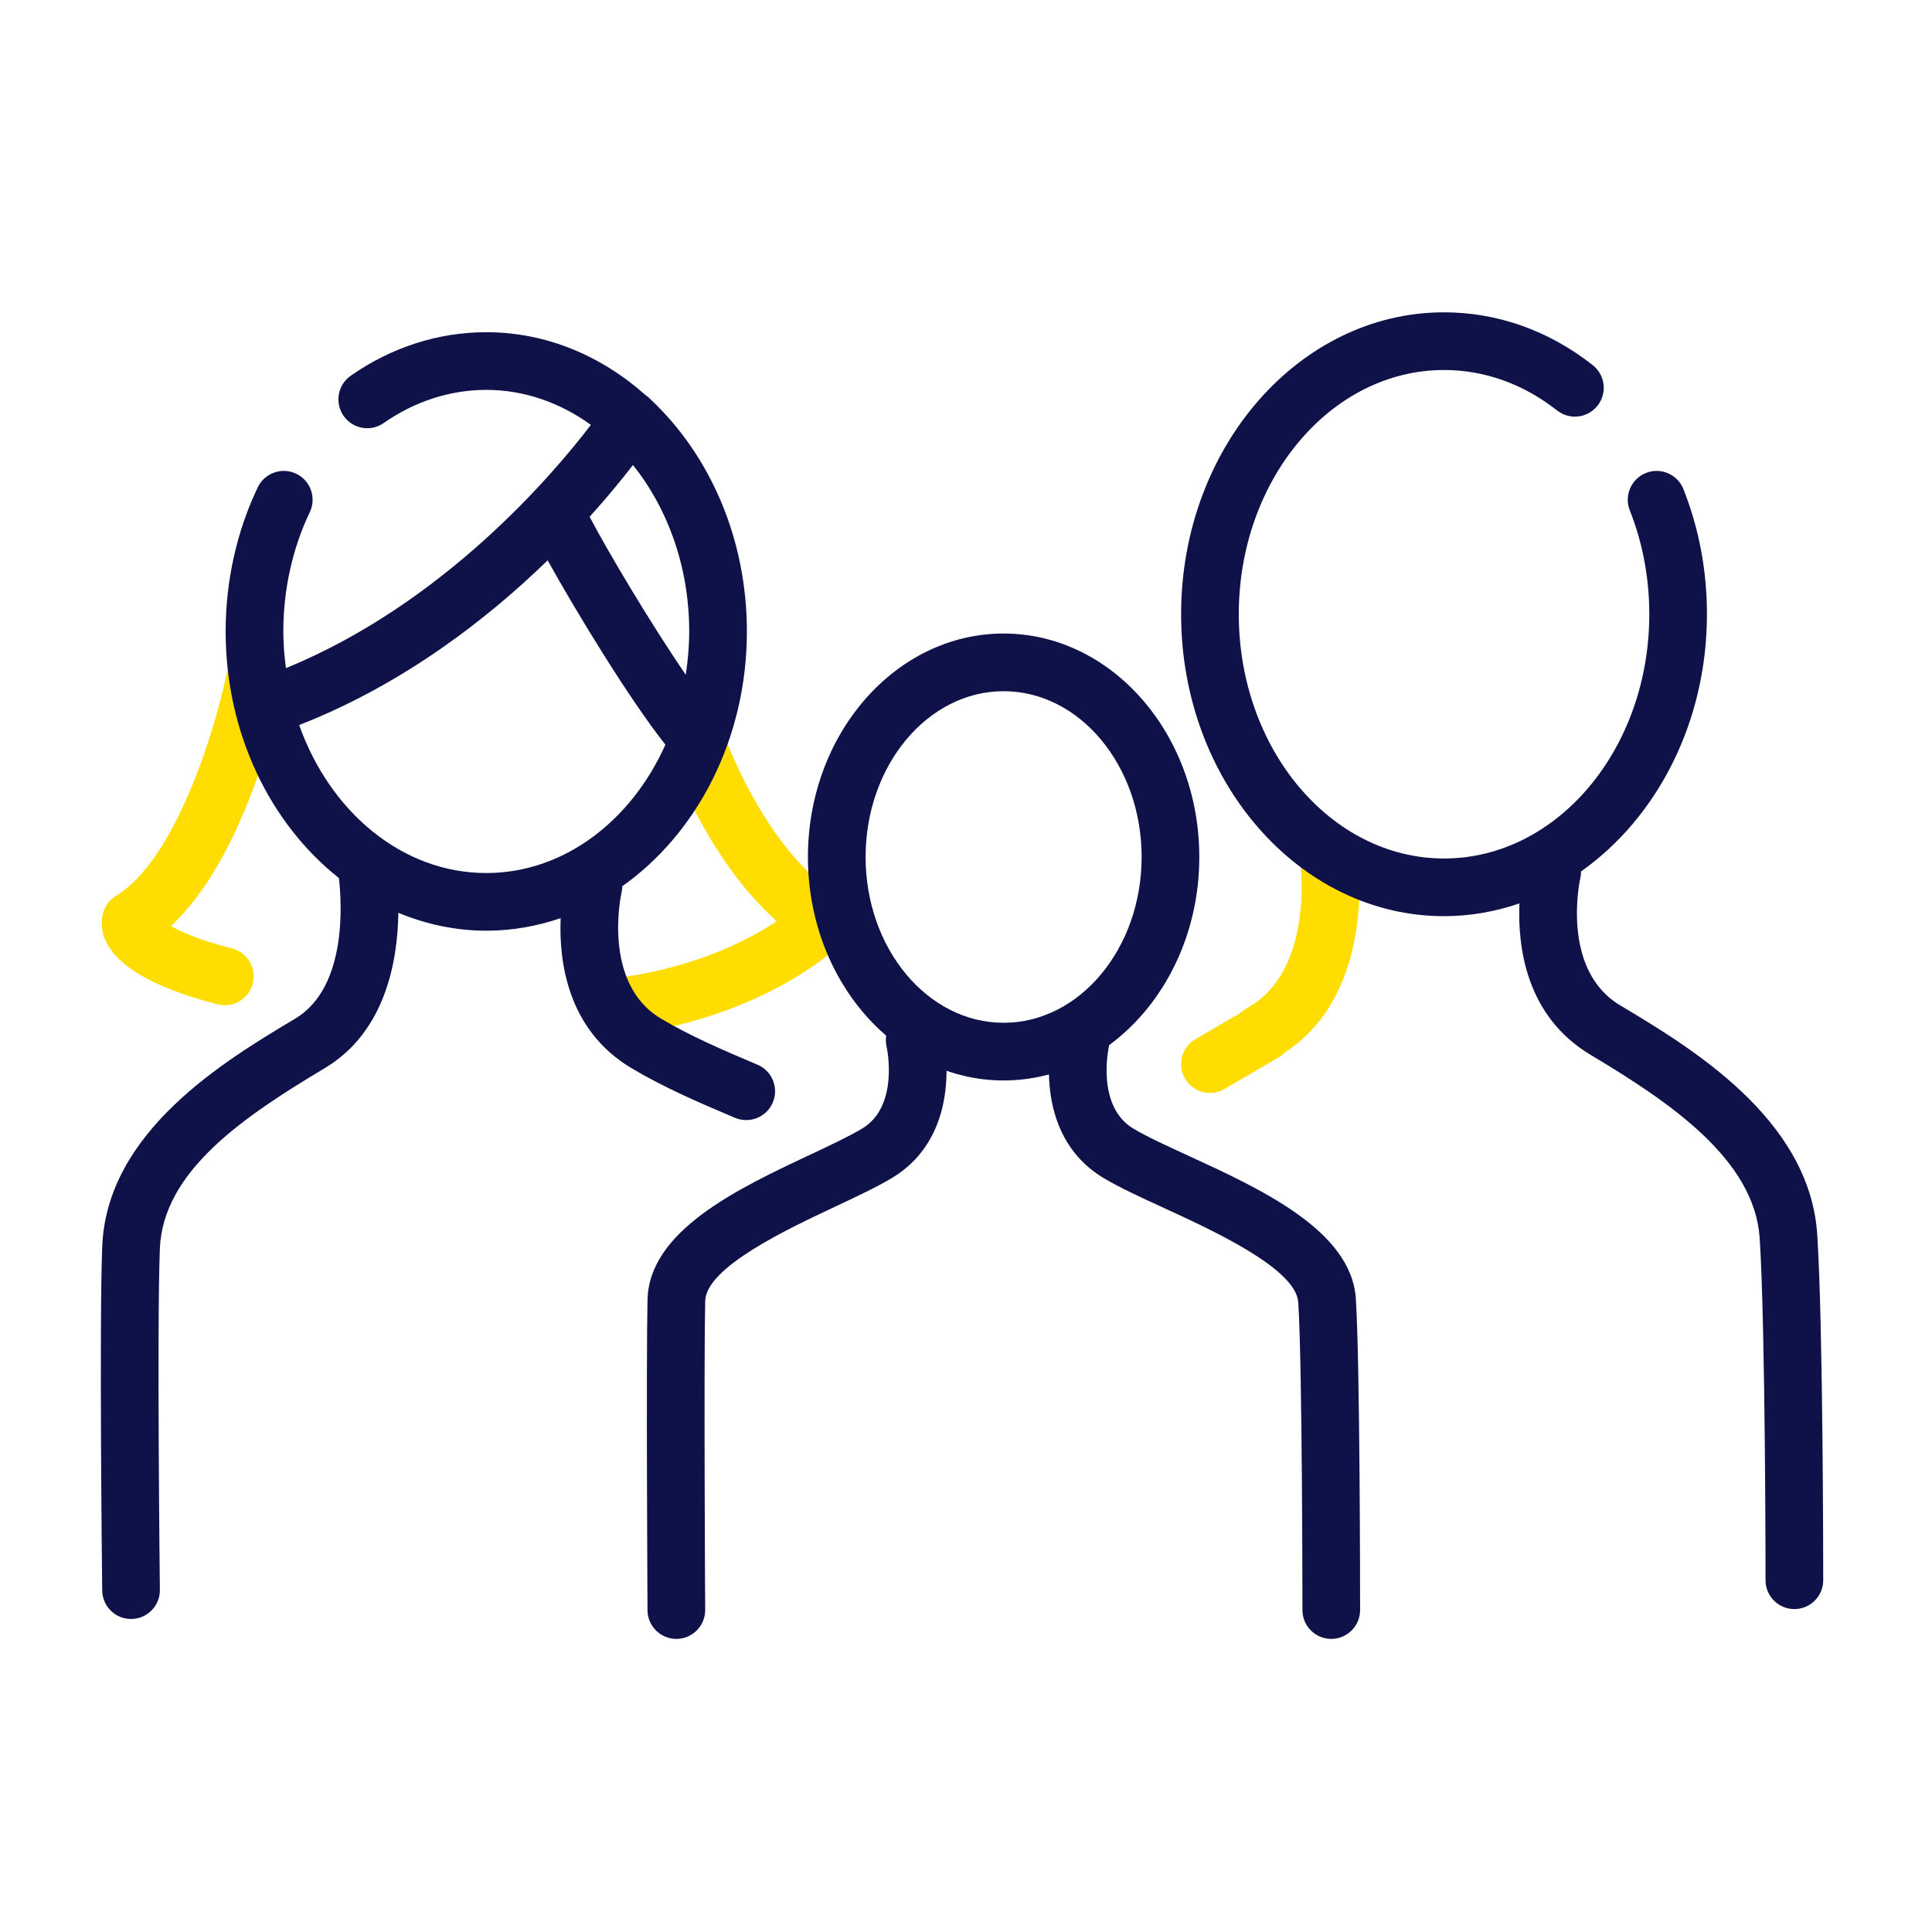
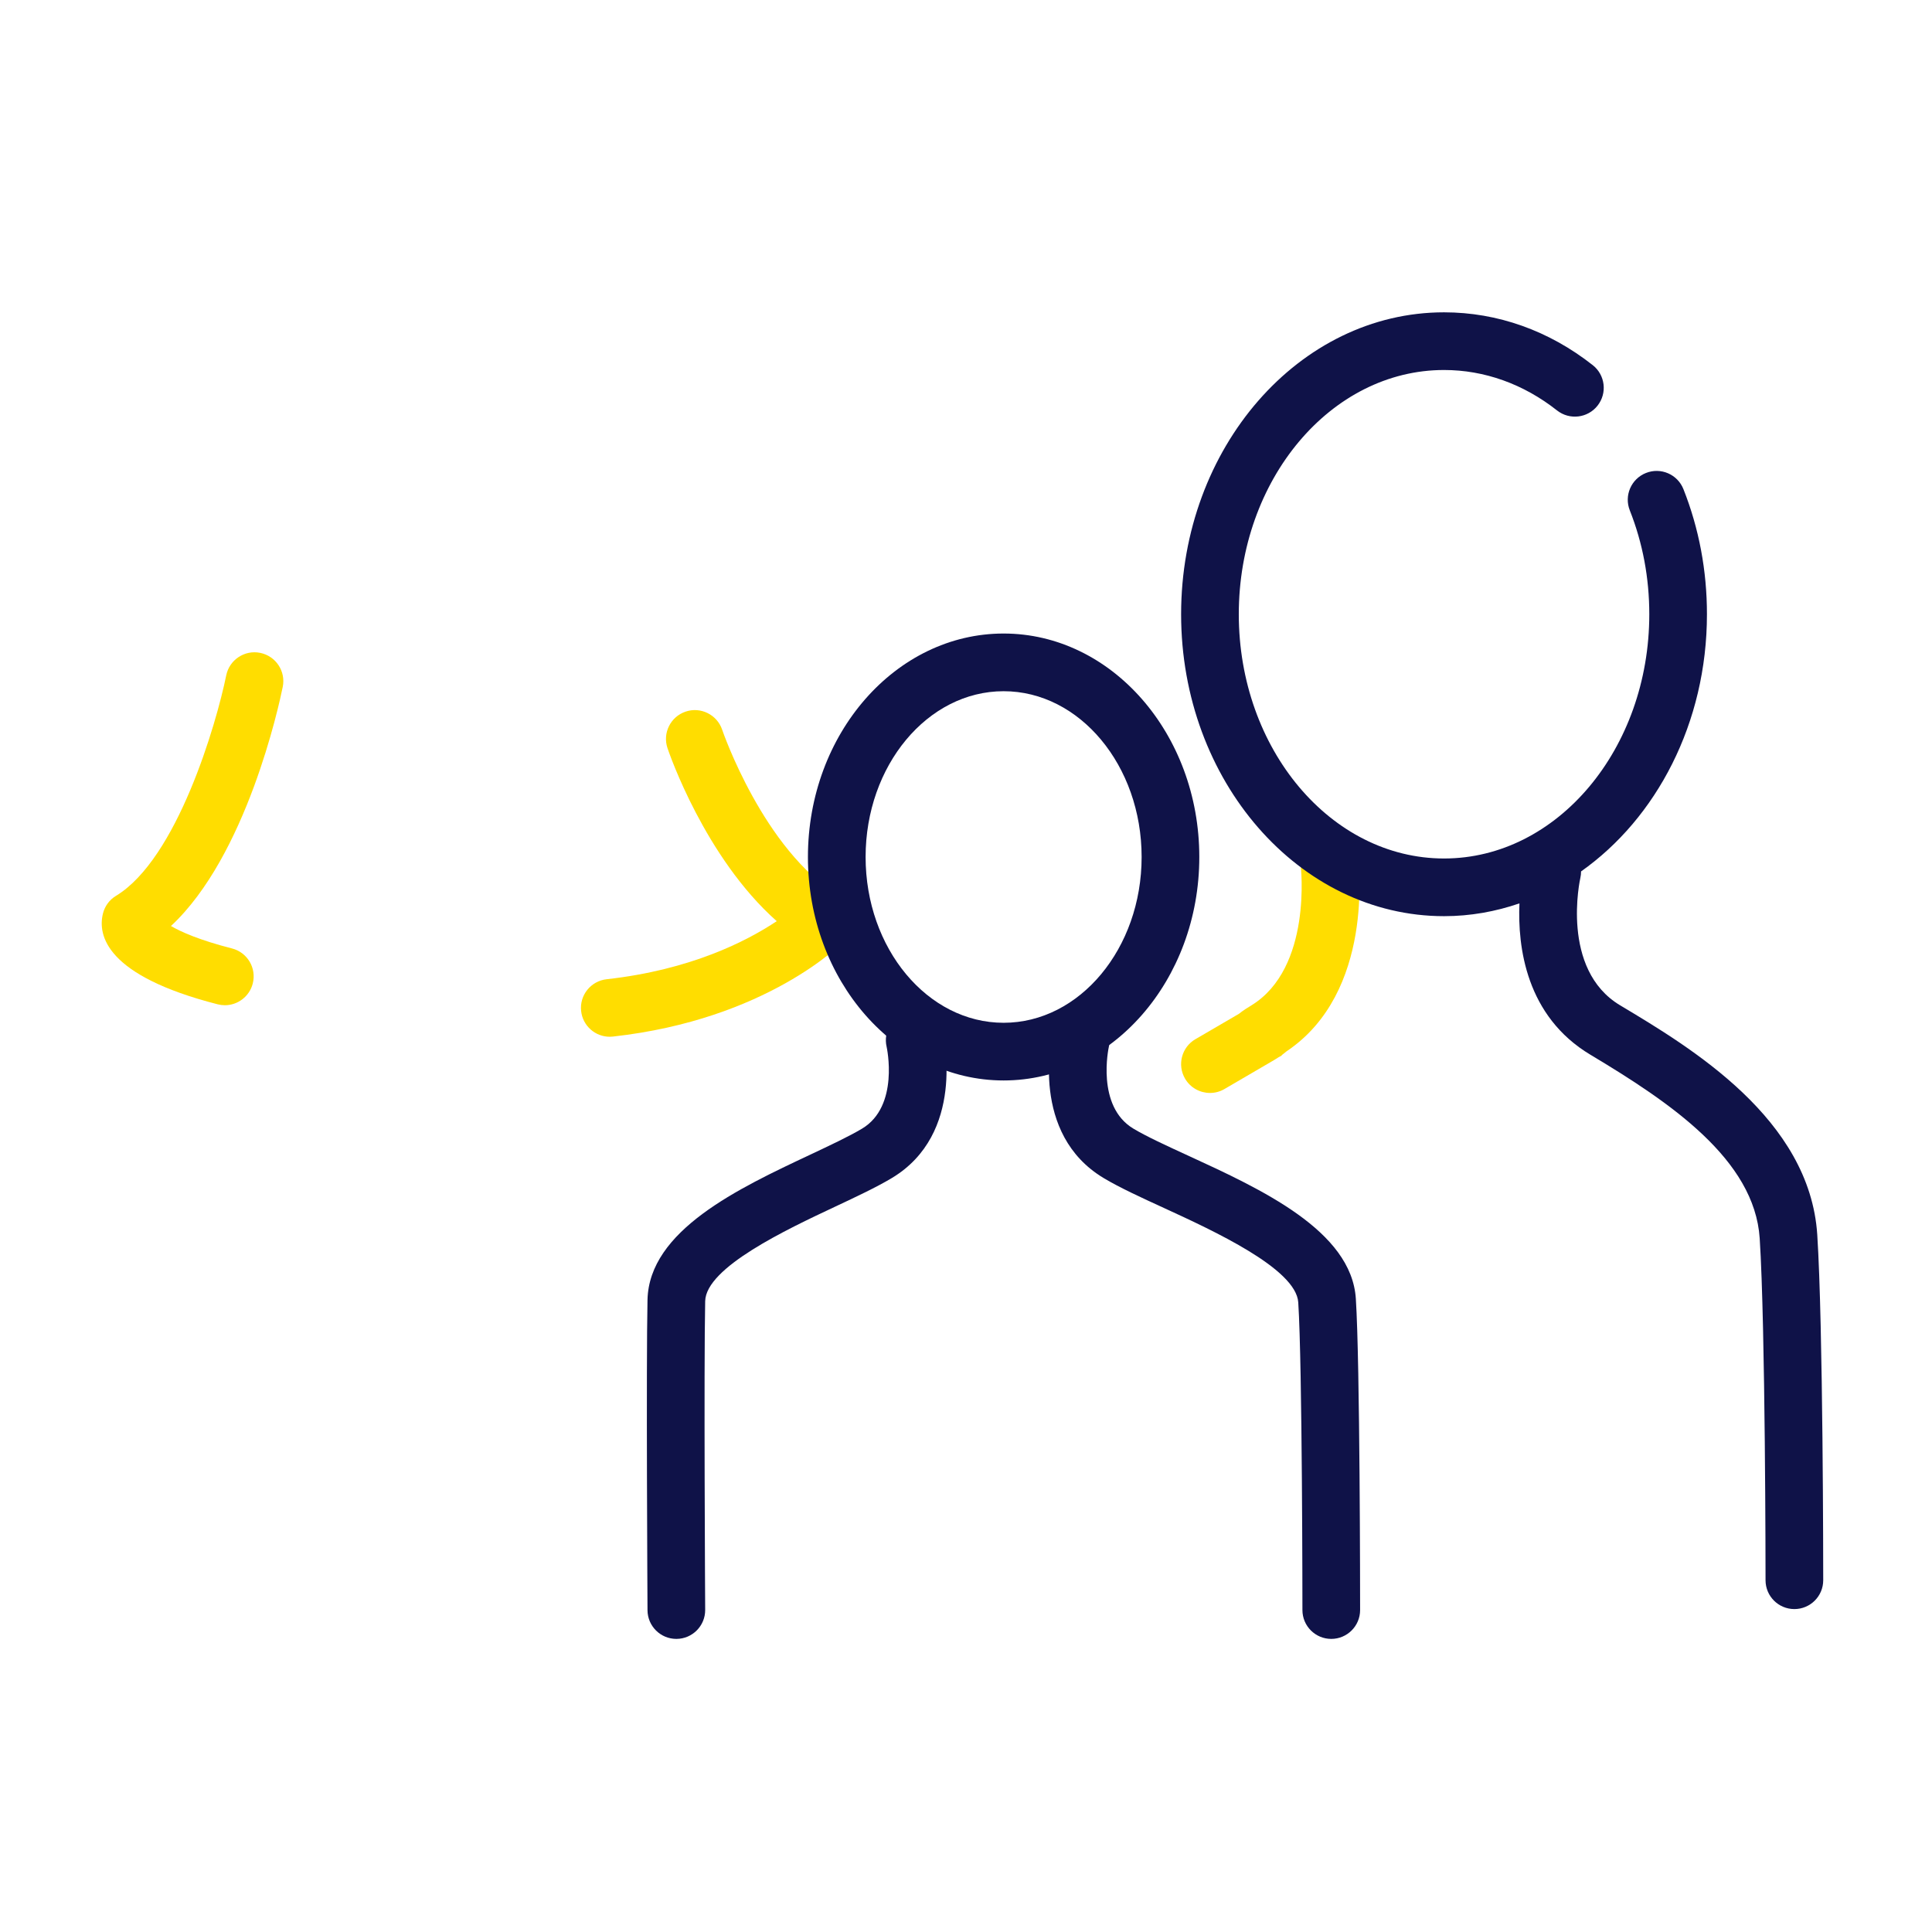
<svg xmlns="http://www.w3.org/2000/svg" width="82" height="82" viewBox="0 0 82 82" fill="none">
  <path fill-rule="evenodd" clip-rule="evenodd" d="M51.355 46.388C50.934 46.388 50.524 46.17 50.297 45.781C49.956 45.196 50.153 44.447 50.737 44.106L50.821 44.058C51.656 43.571 52.218 43.243 52.585 43.029C52.767 42.881 52.959 42.765 53.105 42.676C55.712 41.086 55.211 36.765 55.205 36.722C55.114 36.052 55.585 35.436 56.254 35.346C56.931 35.248 57.541 35.727 57.63 36.396C57.662 36.632 58.351 42.117 54.599 44.626C54.534 44.682 54.466 44.735 54.398 44.783L54.405 44.797L54.288 44.862C54.279 44.867 54.27 44.872 54.262 44.876C54.156 44.946 54.053 45.006 53.967 45.056L51.971 46.221C51.777 46.335 51.565 46.388 51.355 46.388" fill="#FFDD00" />
  <path fill-rule="evenodd" clip-rule="evenodd" d="M25.88 44.003C25.264 44.003 24.734 43.54 24.665 42.913C24.59 42.242 25.075 41.637 25.747 41.562C29.312 41.166 31.69 39.949 32.967 39.097C29.917 36.393 28.402 31.965 28.33 31.752C28.115 31.112 28.459 30.419 29.1 30.203C29.736 29.986 30.434 30.331 30.651 30.971C30.667 31.023 32.41 36.088 35.604 38.021C35.923 38.214 36.136 38.542 36.184 38.912C36.232 39.281 36.108 39.653 35.849 39.92C35.717 40.057 32.532 43.272 26.016 43.995C25.97 44 25.925 44.003 25.88 44.003" fill="#FFDD00" />
  <path fill-rule="evenodd" clip-rule="evenodd" d="M9.543 42.665C9.443 42.665 9.341 42.652 9.239 42.626C4.482 41.41 4.145 39.693 4.368 38.779C4.445 38.463 4.644 38.19 4.923 38.022C7.517 36.452 9.18 30.736 9.602 28.665C9.736 28.002 10.387 27.574 11.045 27.71C11.707 27.845 12.135 28.49 12.001 29.152C11.841 29.939 10.464 36.319 7.256 39.303C7.693 39.558 8.475 39.904 9.846 40.255C10.501 40.422 10.895 41.089 10.728 41.744C10.586 42.297 10.089 42.665 9.543 42.665" fill="#FFDD00" />
  <path fill-rule="evenodd" clip-rule="evenodd" d="M42.596 29.337C39.367 29.337 36.739 32.494 36.739 36.374C36.739 40.254 39.367 43.41 42.596 43.41C45.826 43.41 48.454 40.254 48.454 36.374C48.454 32.494 45.826 29.337 42.596 29.337M42.596 45.858C38.017 45.858 34.291 41.604 34.291 36.374C34.291 31.144 38.017 26.889 42.596 26.889C47.176 26.889 50.902 31.144 50.902 36.374C50.902 41.604 47.176 45.858 42.596 45.858" fill="#0F1248" />
  <path fill-rule="evenodd" clip-rule="evenodd" d="M28.706 69.56C28.034 69.56 27.486 69.016 27.482 68.343C27.48 67.918 27.423 57.912 27.482 55.172C27.547 52.222 31.343 50.439 34.393 49.006C35.243 48.605 36.046 48.227 36.588 47.903C38.182 46.95 37.638 44.459 37.632 44.434C37.476 43.776 37.881 43.117 38.539 42.959C39.197 42.802 39.858 43.208 40.014 43.866C40.055 44.04 40.989 48.124 37.845 50.004C37.198 50.391 36.341 50.794 35.434 51.22C33.387 52.182 29.961 53.793 29.93 55.226C29.871 57.931 29.929 68.225 29.93 68.329C29.934 69.004 29.389 69.556 28.713 69.56H28.706Z" fill="#0F1248" />
  <path fill-rule="evenodd" clip-rule="evenodd" d="M56.503 69.56C55.827 69.56 55.279 69.012 55.279 68.336C55.279 68.232 55.276 57.961 55.102 55.278C55.01 53.847 51.504 52.237 49.41 51.274C48.439 50.829 47.523 50.408 46.848 50.004C43.704 48.124 44.639 44.039 44.681 43.866C44.837 43.208 45.496 42.8 46.155 42.959C46.811 43.117 47.216 43.773 47.063 44.429C47.053 44.474 46.514 46.952 48.105 47.903C48.666 48.239 49.523 48.633 50.432 49.05C53.518 50.468 57.359 52.232 57.546 55.12C57.724 57.881 57.727 67.911 57.727 68.336C57.727 69.012 57.178 69.56 56.503 69.56" fill="#0F1248" />
  <path fill-rule="evenodd" clip-rule="evenodd" d="M77.13 52.403C76.81 47.484 71.775 44.47 68.765 42.67C66.209 41.142 67.066 37.299 67.075 37.261C67.096 37.169 67.105 37.077 67.105 36.986C70.303 34.73 72.448 30.688 72.448 26.07C72.448 24.219 72.112 22.432 71.45 20.761C71.2 20.131 70.489 19.825 69.861 20.074C69.232 20.323 68.924 21.035 69.174 21.663C69.722 23.046 70.001 24.529 70.001 26.07C70.001 31.786 66.093 36.437 61.29 36.437C56.486 36.437 52.578 31.786 52.578 26.07C52.578 20.355 56.486 15.704 61.29 15.704C63.003 15.704 64.662 16.298 66.086 17.421C66.617 17.838 67.387 17.748 67.805 17.217C68.223 16.686 68.133 15.917 67.601 15.498C65.741 14.032 63.558 13.256 61.29 13.256C55.136 13.256 50.13 19.004 50.13 26.07C50.13 33.137 55.136 38.885 61.29 38.885C62.402 38.885 63.476 38.691 64.49 38.342C64.41 40.188 64.767 43.132 67.508 44.77C70.867 46.78 74.469 49.205 74.687 52.561C74.932 56.341 74.935 66.963 74.935 67.07C74.935 67.746 75.482 68.294 76.159 68.294C76.835 68.294 77.383 67.746 77.383 67.07C77.383 66.631 77.38 56.262 77.13 52.403" fill="#0F1248" />
-   <path fill-rule="evenodd" clip-rule="evenodd" d="M12.698 30.773C17.12 29.044 20.69 26.265 23.244 23.783C24.444 25.948 26.728 29.701 28.242 31.606C26.793 34.843 23.93 37.054 20.638 37.054C17.072 37.054 14.006 34.46 12.698 30.773M29.106 28.638C27.613 26.463 25.782 23.378 25.026 21.934C25.797 21.081 26.413 20.323 26.865 19.736C28.34 21.577 29.252 24.061 29.252 26.801C29.252 27.428 29.197 28.04 29.106 28.638M32.148 45.188C30.679 44.569 29.261 43.955 28.047 43.228C25.536 41.725 26.362 37.959 26.38 37.886C26.401 37.795 26.41 37.705 26.41 37.616C29.577 35.379 31.7 31.373 31.7 26.801C31.7 22.85 30.121 19.317 27.649 16.986C27.582 16.913 27.51 16.845 27.424 16.788C27.421 16.786 27.417 16.785 27.413 16.783C25.539 15.108 23.192 14.1 20.638 14.1C18.603 14.1 16.614 14.739 14.886 15.947C14.332 16.335 14.197 17.098 14.584 17.652C14.972 18.207 15.736 18.341 16.288 17.953C17.604 17.034 19.107 16.548 20.638 16.548C22.265 16.548 23.78 17.096 25.079 18.032C23.444 20.175 18.805 25.626 12.136 28.358C12.069 27.849 12.025 27.331 12.025 26.801C12.025 25.024 12.413 23.275 13.148 21.74C13.44 21.13 13.182 20.399 12.573 20.108C11.966 19.814 11.231 20.073 10.941 20.683C10.049 22.545 9.577 24.661 9.577 26.801C9.577 31.139 11.484 34.974 14.384 37.266C14.492 38.176 14.78 41.885 12.538 43.228C9.543 45.019 4.53 48.017 4.339 52.906C4.21 56.209 4.332 67.046 4.338 67.506C4.346 68.177 4.893 68.715 5.562 68.715H5.576C6.252 68.707 6.794 68.154 6.786 67.477C6.784 67.366 6.658 56.243 6.785 53.002C6.914 49.712 10.318 47.408 13.794 45.329C16.361 43.792 16.879 40.786 16.907 38.743C18.075 39.225 19.328 39.502 20.638 39.502C21.736 39.502 22.794 39.312 23.796 38.968C23.719 40.8 24.079 43.706 26.79 45.329C28.141 46.137 29.646 46.79 31.198 47.445C31.353 47.51 31.515 47.54 31.672 47.54C32.15 47.54 32.604 47.259 32.801 46.791C33.063 46.168 32.771 45.45 32.148 45.188" fill="#0F1248" />
</svg>